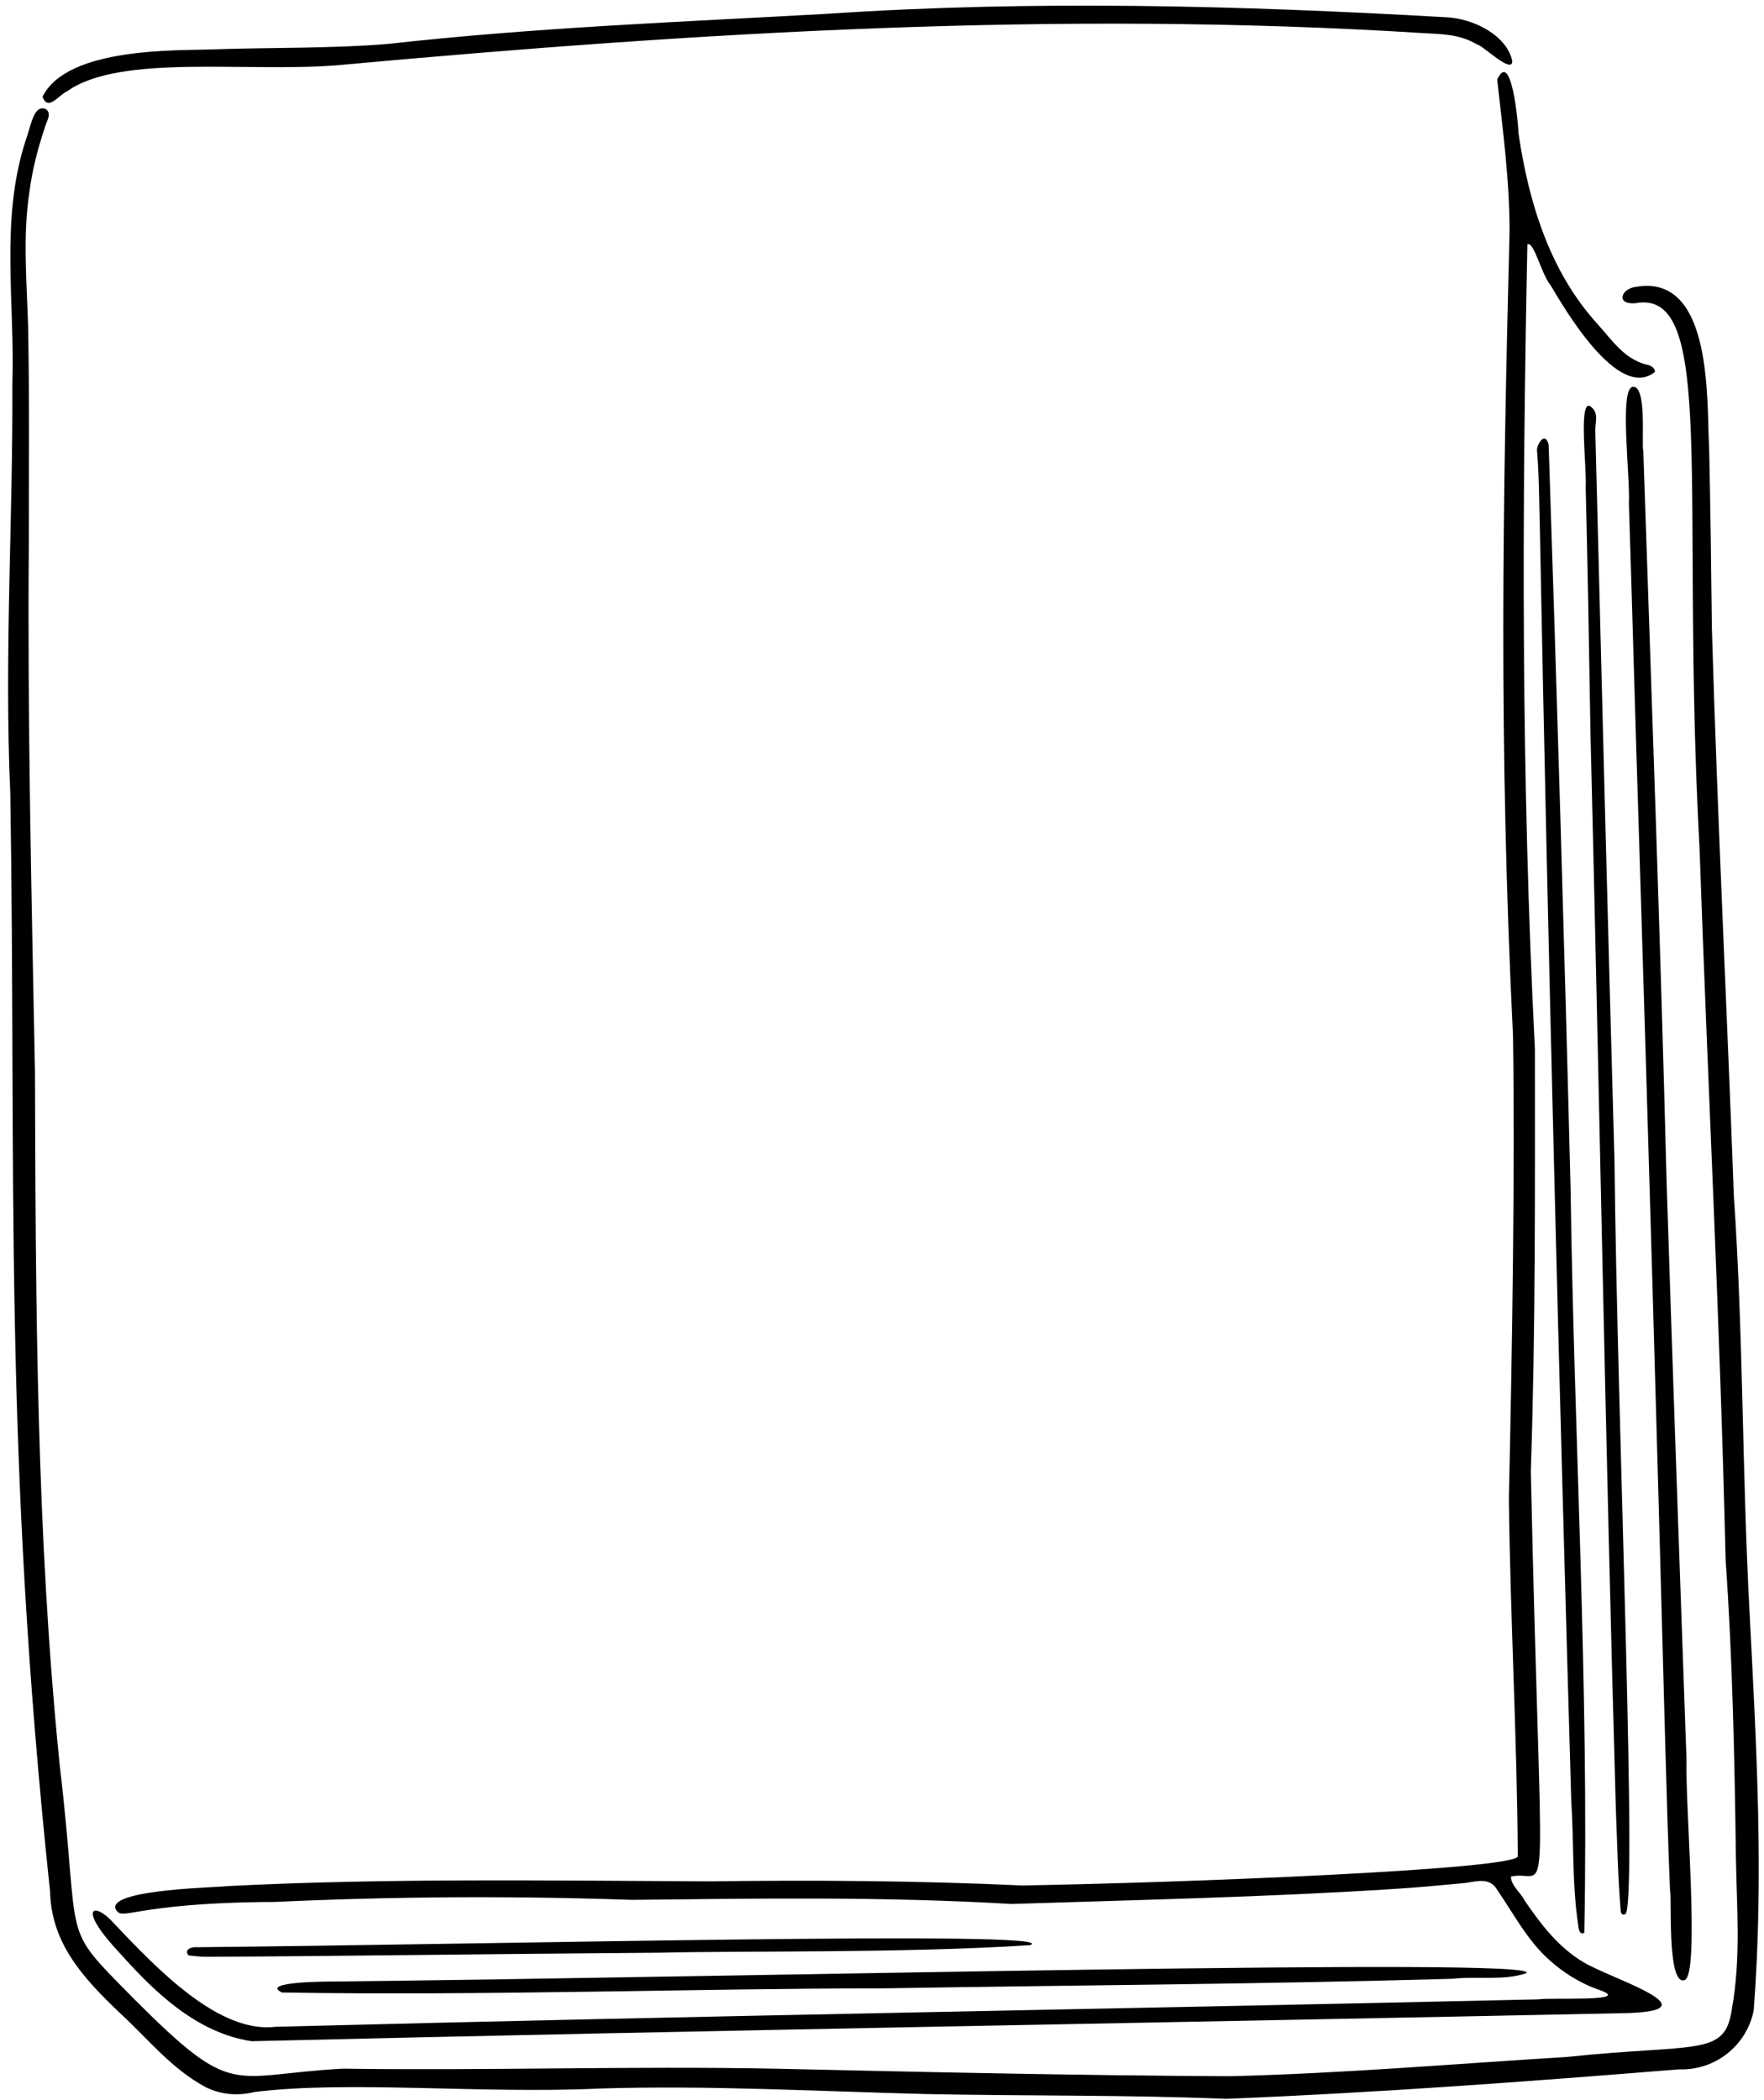
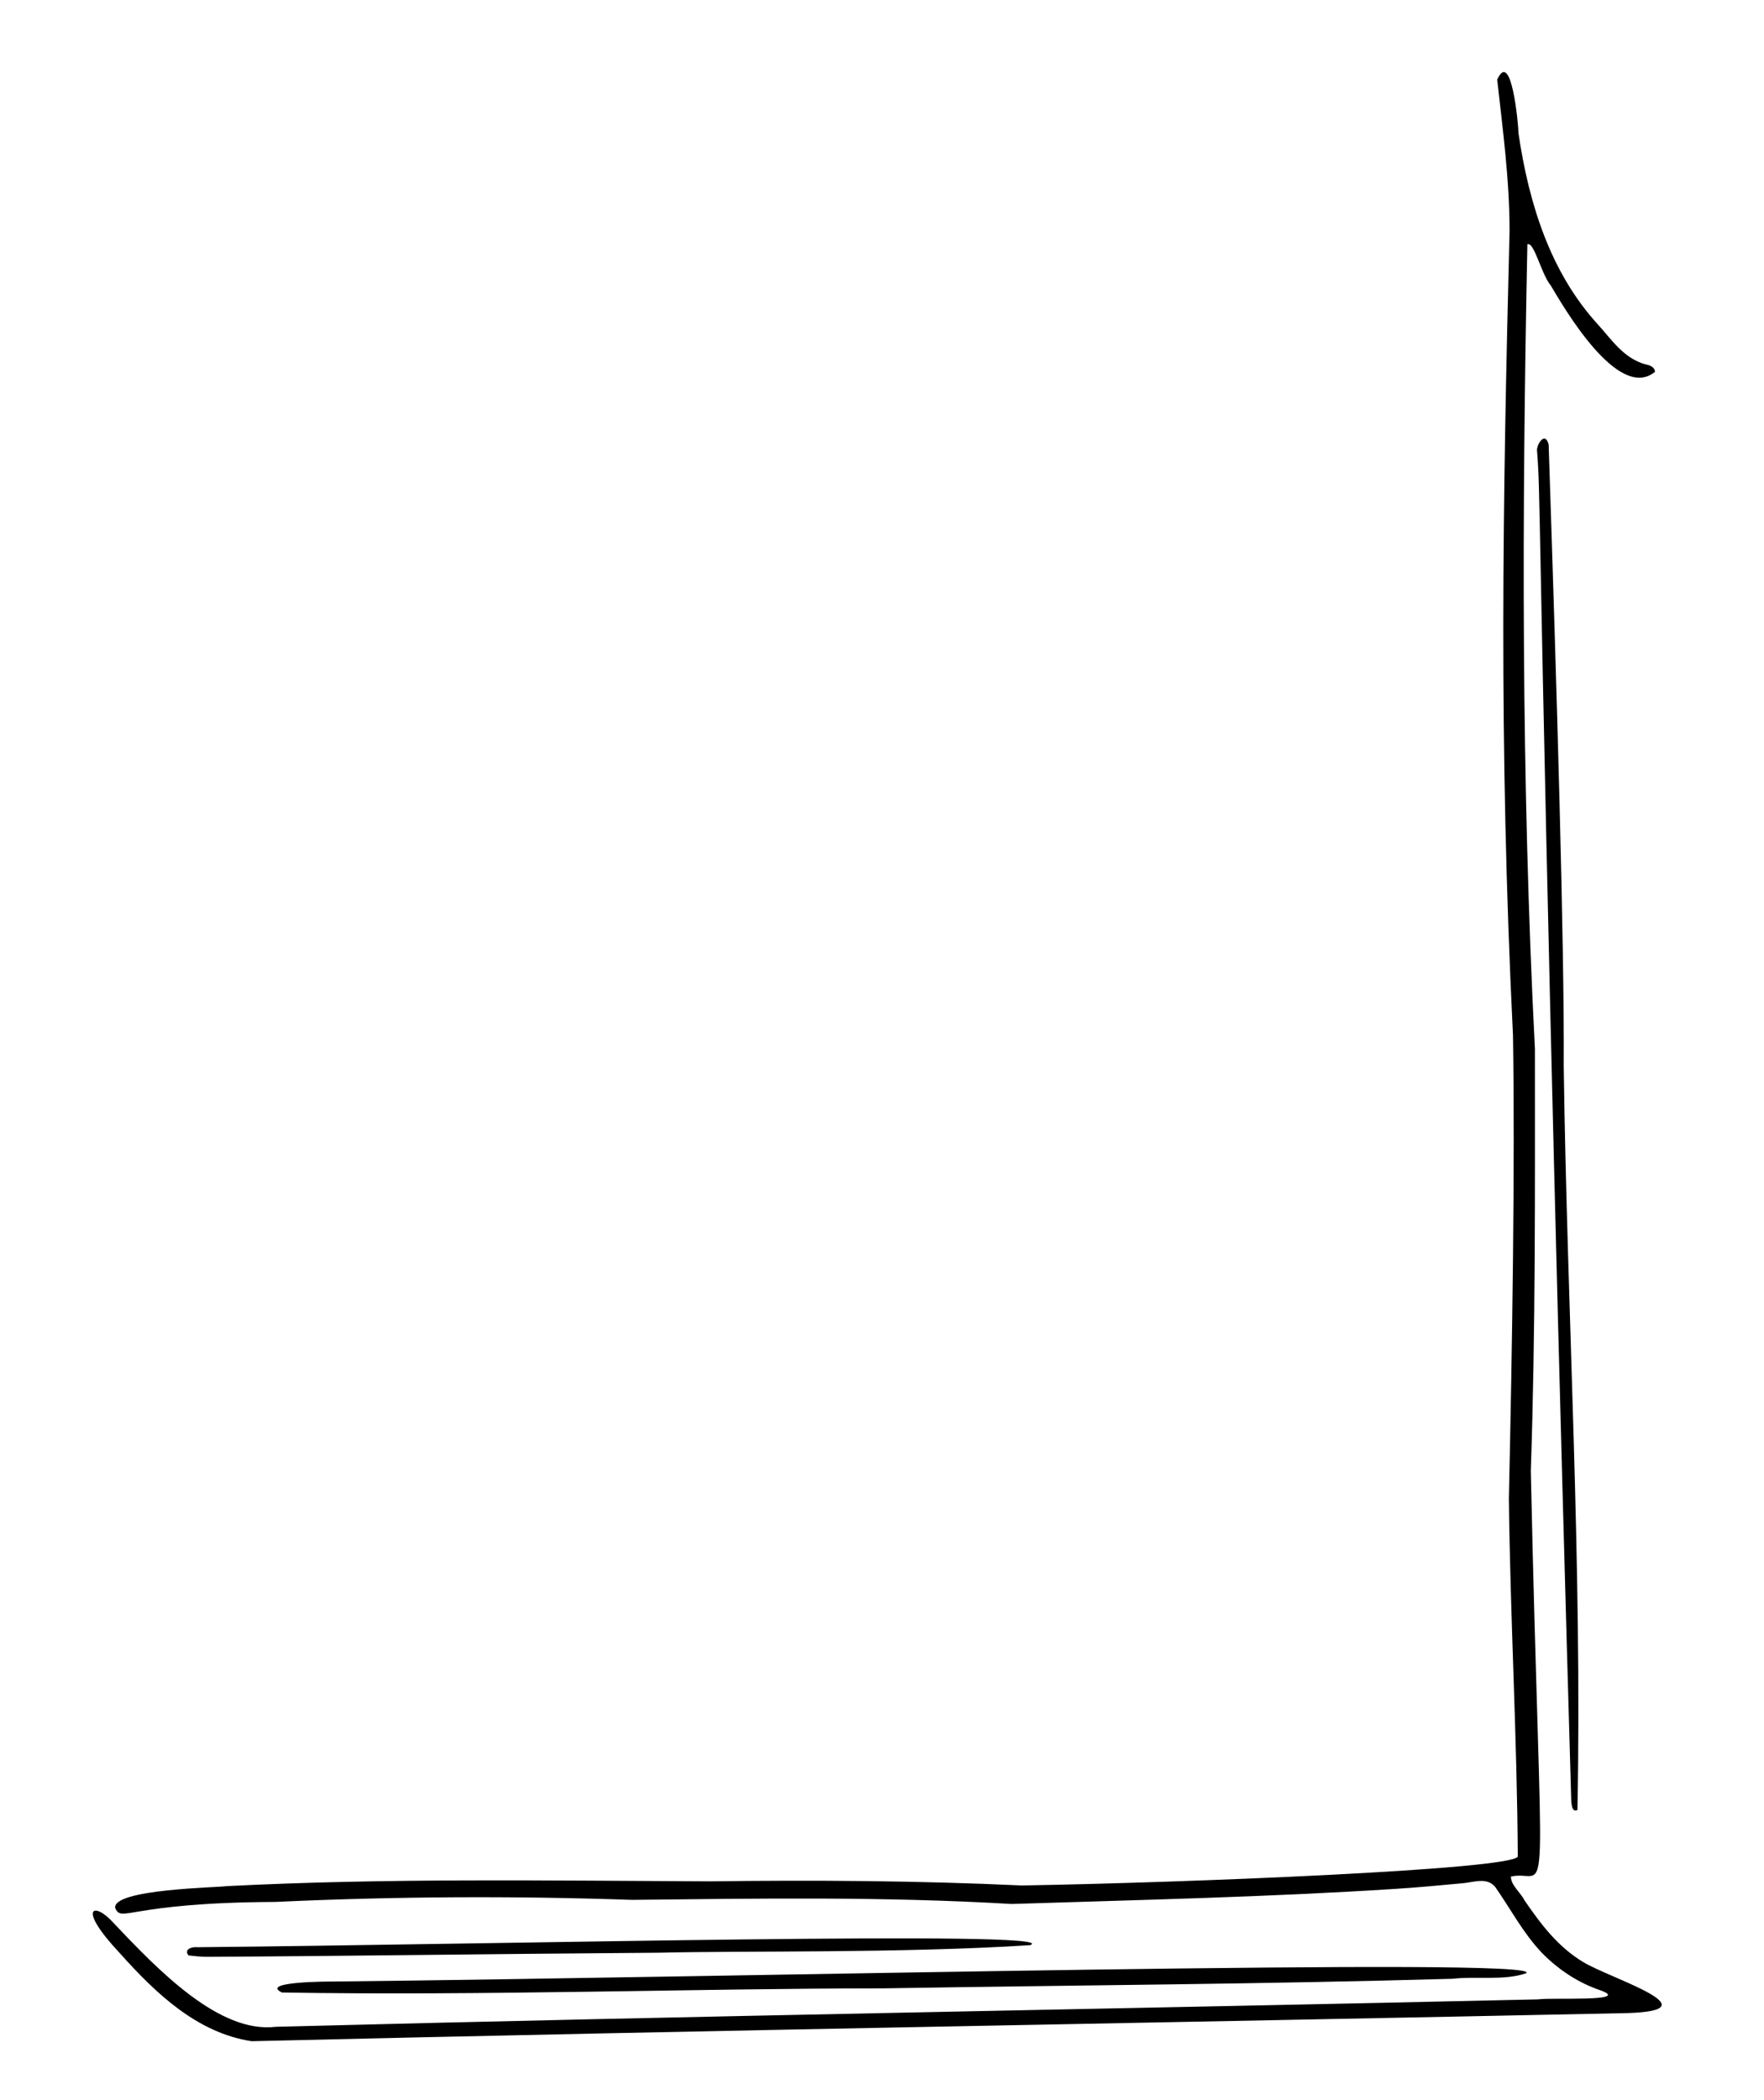
<svg xmlns="http://www.w3.org/2000/svg" height="306.1" preserveAspectRatio="xMidYMid meet" version="1.0" viewBox="-1.2 -0.6 257.2 306.1" width="257.2" zoomAndPan="magnify">
  <g id="change1_1">
-     <path d="M251.6,173.6c-1-27.3-2.4-55.2-3.2-82.7c-0.1-8.9-0.2-17.4-0.4-26.3c-0.4-6.3,0.7-25.3-10.6-23.4c-2.2,0.2-3.1,2.6-0.2,2.4 c12-2.3,6.6,27.4,9.4,79.4c1.2,34.6,3,69.1,3.8,103.7c1,14.3,1.3,28.6,1.5,43c0.1,7.6,0.8,14.8-0.6,22.6c-1,6.9-5.1,4.9-24.1,6.9 c-16.4,1-32.6,2.4-49,2.8c-22.2-0.1-44.3-0.6-66.5-1.1c-21-0.4-41.9,0.3-62.9,0c-16.7,0.9-15.7,4.6-30.6-10.3 c-10.9-11.1-7.5-6.9-10.7-34c-3.4-33.6-3.5-67.3-3.6-101C3.4,130.1,2.8,104.6,3,79c0-10.7,0.1-21.2-0.1-32 c-0.2-6.7-0.8-13.2,0.2-19.7c0.4-3.1,1.2-6.2,2.2-9.2C5.6,17,6.4,16,5.5,15.3c-1.8-0.7-2.1,2.2-3,4.7C-1.2,31.5,1,43.5,0.6,55.4 C0.7,75.3-0.6,95.1,0.3,115c0.9,55.5-1.1,95,5.8,160.1c0.2,7.5,4.7,12.5,10.3,17.8c4,3.7,7.5,8.1,12.4,10.7 c2.2,1.1,4.7,1.3,7.1,0.7c13.8-1.7,33,0.3,50.3-0.5c15.9-0.5,31.7,0.4,47.6,0.8c14.7,0.3,29.1,0.1,43.8,0.7 c22.1-0.9,43.8-2.5,66-4.3c5.3,0.2,9.9-3.5,10.9-8.6c1.5-19.5,0.4-38.5-0.6-57.9C252.8,214.1,253,194.1,251.6,173.6z" />
    <path d="M238.7,52.5c-3.2-0.9-4.9-3.6-7-5.9c-6.9-7.6-10-17.6-11.5-27.8c0-1.1-1-12.4-3.1-7.8c0.8,7.3,1.8,14.5,1.8,22.1 c-1,39.7-1.6,74.4,0.5,117.2c0.3,19-0.1,45.3-0.6,67.5c0.2,17.4,1.2,34.8,1.3,52.2c-1.1,1.9-48.4,3.8-72.3,4.2 c-15.2-0.7-30.3-0.8-45.5-0.6c-23.5-0.1-47-0.5-70.5,0.7c-0.9,0.2-16.7,0.4-16.2,3.2c1,2.2,1.8-0.8,23.3-0.9 c17.3-0.8,34.7-0.9,52-0.3c18.5-0.2,36.8-0.5,55.4,0.6c18.6-0.6,37.3-1,55.9-2.2c3.3-0.2,6.3-0.5,9.6-0.8c1.8-0.1,3.7-1,5,0.5 c2.3,3.3,4,6.6,6.7,9.5c2.4,2.5,5.4,4.5,8.7,5.6c4.6,1.7-7.3,1-9.1,1.3c-61.5,1.4-122.5,2.4-184.1,4c-8.2,1-17.1-8.2-23.7-15.2 c-2.8-3.1-5.4-2.3,1,4.5c5.1,5.7,11.2,11.6,19.2,12.8c67-1.6,133.5-2.7,200.6-4.1c12.7-0.4-2.4-5-6.4-7.4c-3.7-2.2-6.2-5.5-8.6-9 c-0.6-1.2-2-2.2-2-3.5c5.9-1.3,4.4,9.4,2.9-59.1c0.7-20.6,0.6-41,0.6-61.5c-2-39.1-1.9-78.2-1.1-117.3c1-0.4,2,4.3,3.4,6 c1.8,3,9.8,17,15.2,12.6C240.1,52.9,239.3,52.6,238.7,52.5z" />
-     <path d="M241.8,171.7c-0.9-35.5-2.2-71-3.4-106.6c-0.3-0.8,0.6-9.8-1.6-9.3c-1.9,0.5-0.3,13-0.5,17c0.5,15.4,0.9,30.8,1.4,46.1 c1.4,44.9,2.7,89.8,3.9,134.7c0.2,7.1,0.4,14.2,0.7,21.4c0.3,0.7-0.5,13.8,2.1,13c2.3-0.6,0.1-25.1,0.3-32.1 C243.7,227.7,242.7,199.7,241.8,171.7z" />
-     <path d="M29.7,6.6C24.8,6.8,8.6,6.2,5,13.5c0.8,2.2,2.4-0.3,3.6-0.8c7.7-5.5,26.2-2.7,39.5-3.8c52.5-4.8,104.9-8,157.8-4.7 c3.1,0.2,5.6,0.1,8.3,1.7c0.8,0.1,5.1,4.4,5.1,2.4c-0.8-3.8-5.8-6.3-9.9-6.4c-29.9-1.7-59.9-2.5-89.8-0.5 c-21.4,1.2-42.8,2-64.2,4.4C46.8,6.5,38.3,6.3,29.7,6.6z" />
-     <path d="M224.6,64.2c-0.5-2-1.7-0.1-1.7,0.8c0.3,3.5,0.3,7,0.4,10.5c1.2,62.2,2.8,124.4,4.6,186.5c0.4,6,0.1,11.9,1,17.9 c0.1,0.8,0.2,1.5,0.9,1.2c0.7-36-1.5-72.3-2-108.4C226.9,136.9,225.8,100.3,224.6,64.2z" />
-     <path d="M230.7,106.3c1.3,52.3,2.2,104.5,3.7,156.8c0.2,4.9,0.3,10,0.7,14.7c0,0.4,0.2,0.8,0.6,0.6c2,0.8-1.1-71.1-1.5-109.8 c-1-35.4-1.9-71.1-2.8-106.5c0-1.2,0.5-2.4-0.5-3.3c-2.1-2.1-0.7,8.9-0.9,11.6C230.3,82.4,230.5,94.2,230.7,106.3z" />
+     <path d="M224.6,64.2c-0.5-2-1.7-0.1-1.7,0.8c0.3,3.5,0.3,7,0.4,10.5c1.2,62.2,2.8,124.4,4.6,186.5c0.1,0.8,0.2,1.5,0.9,1.2c0.7-36-1.5-72.3-2-108.4C226.9,136.9,225.8,100.3,224.6,64.2z" />
    <path d="M39.9,289.8c29.5,0.5,60.5-0.6,87.5-0.6c30.3-0.5,55-0.6,83.2-1.4c3.5-0.4,7.5,0.3,10.7-0.8c3.8-2.4-115.7,0.6-173.9,1.2 C46.8,288.2,36.6,288.2,39.9,289.8z" />
    <path d="M27.6,283.2c-1-0.1-2,0.4-1.3,1.2c0.9,0.1,1.8,0.2,2.7,0.2c20.1-0.1,38.6-0.4,66-0.6c11.9-0.3,35.4,0.1,54-1.1 C154.7,280.7,70.7,282.8,27.6,283.2z" />
  </g>
</svg>